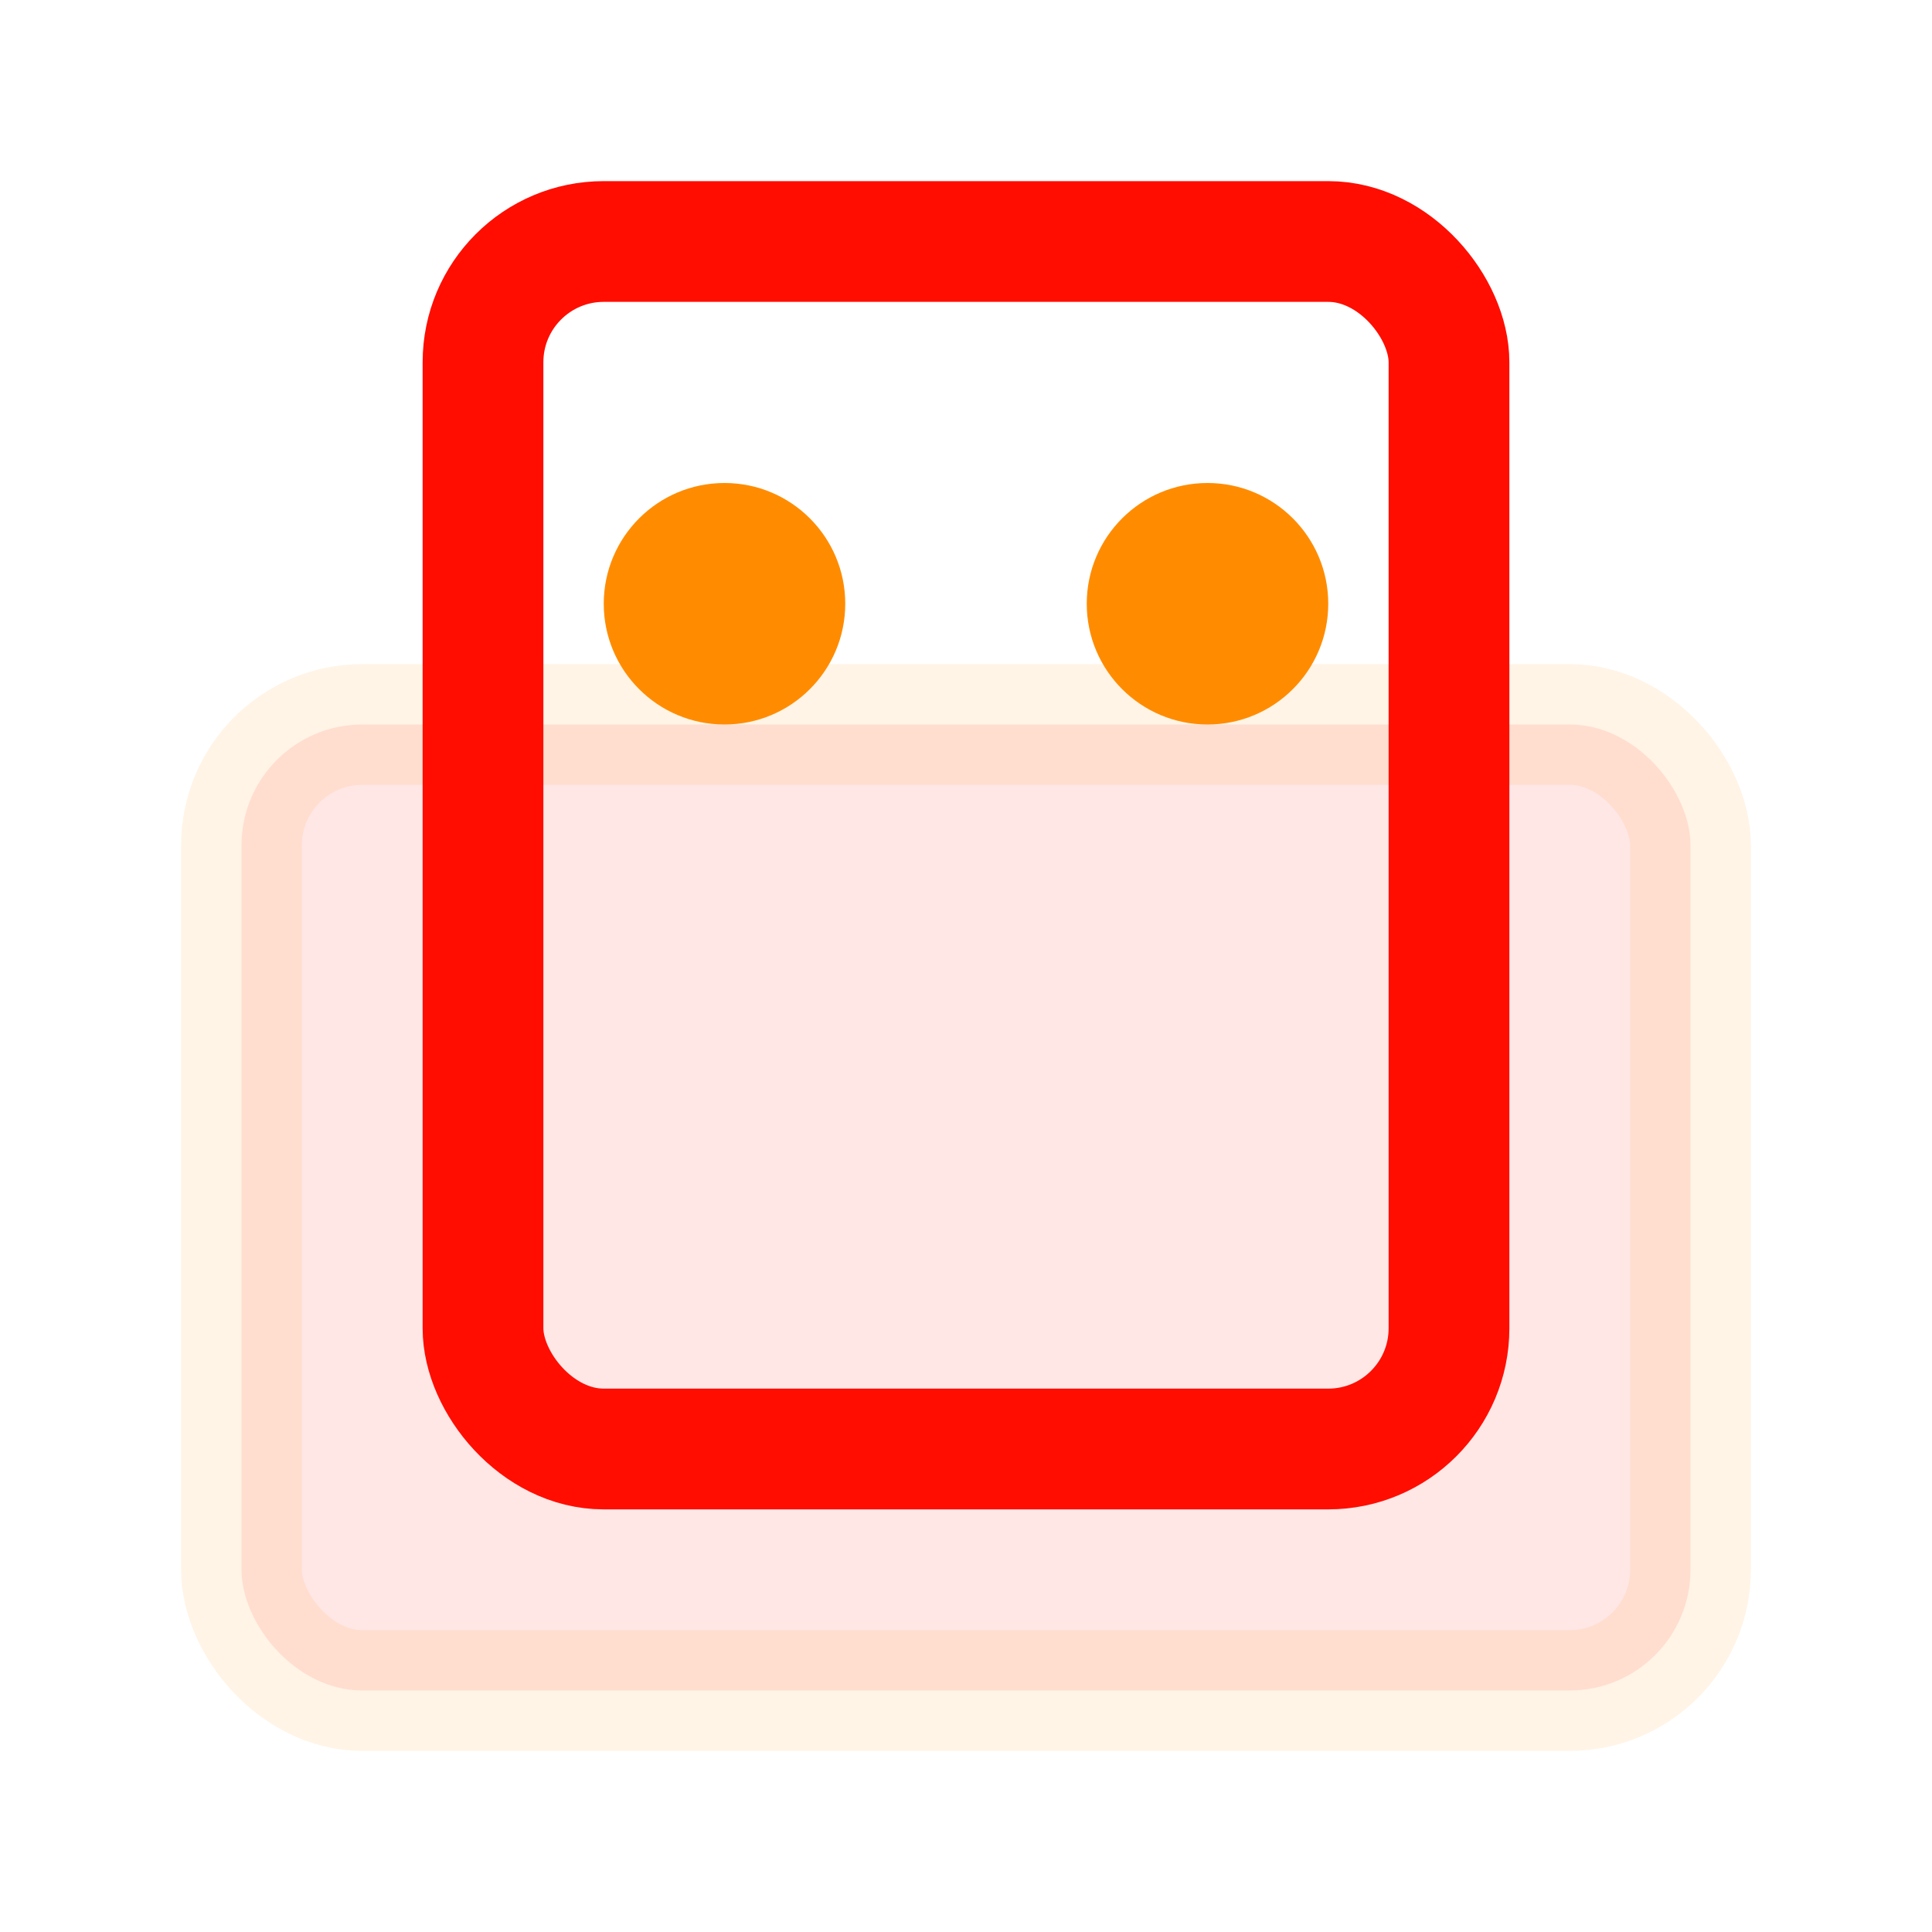
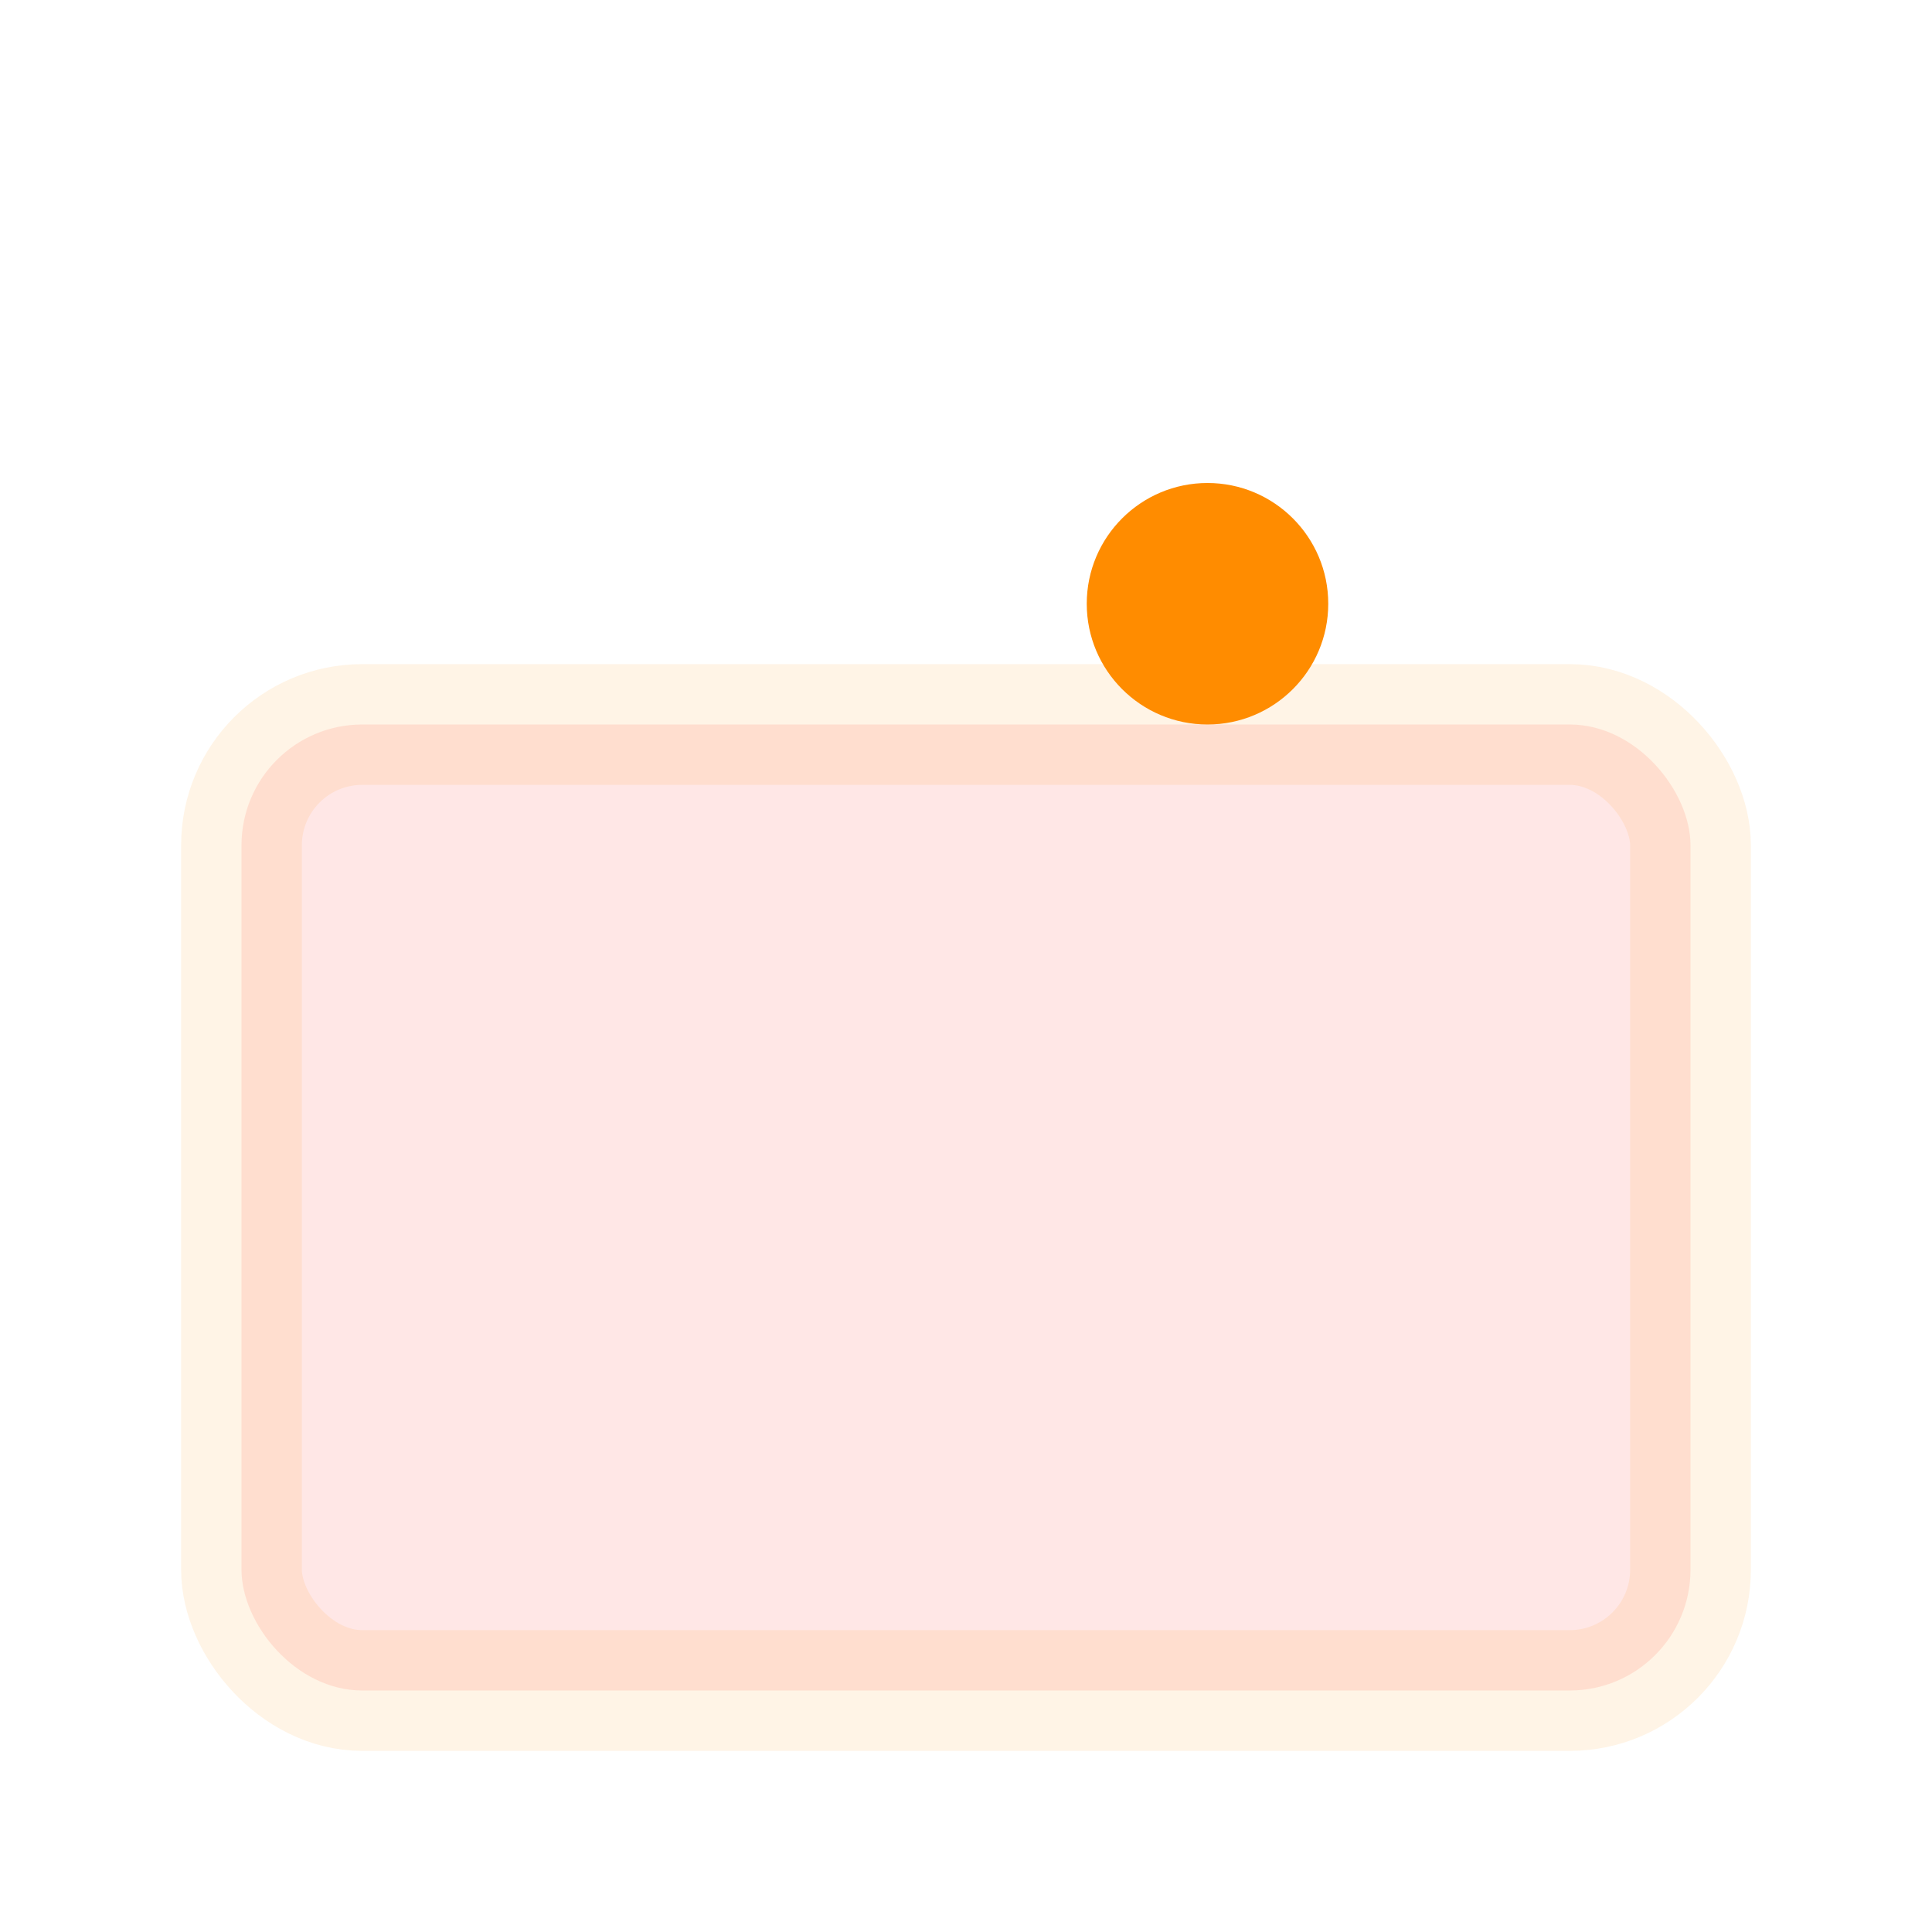
<svg xmlns="http://www.w3.org/2000/svg" width="32" height="32" viewBox="0 0 32 32" fill="none">
  <rect x="4" y="12" width="24" height="16" rx="2" stroke="#ff8c00" stroke-width="2" fill="#ff0d00" opacity="0.1" />
-   <rect x="8" y="4" width="16" height="20" rx="2" stroke="#ff0d00" stroke-width="2" fill="none" />
-   <circle cx="12" cy="10" r="2" fill="#ff8c00" />
  <circle cx="20" cy="10" r="2" fill="#ff8c00" />
</svg>